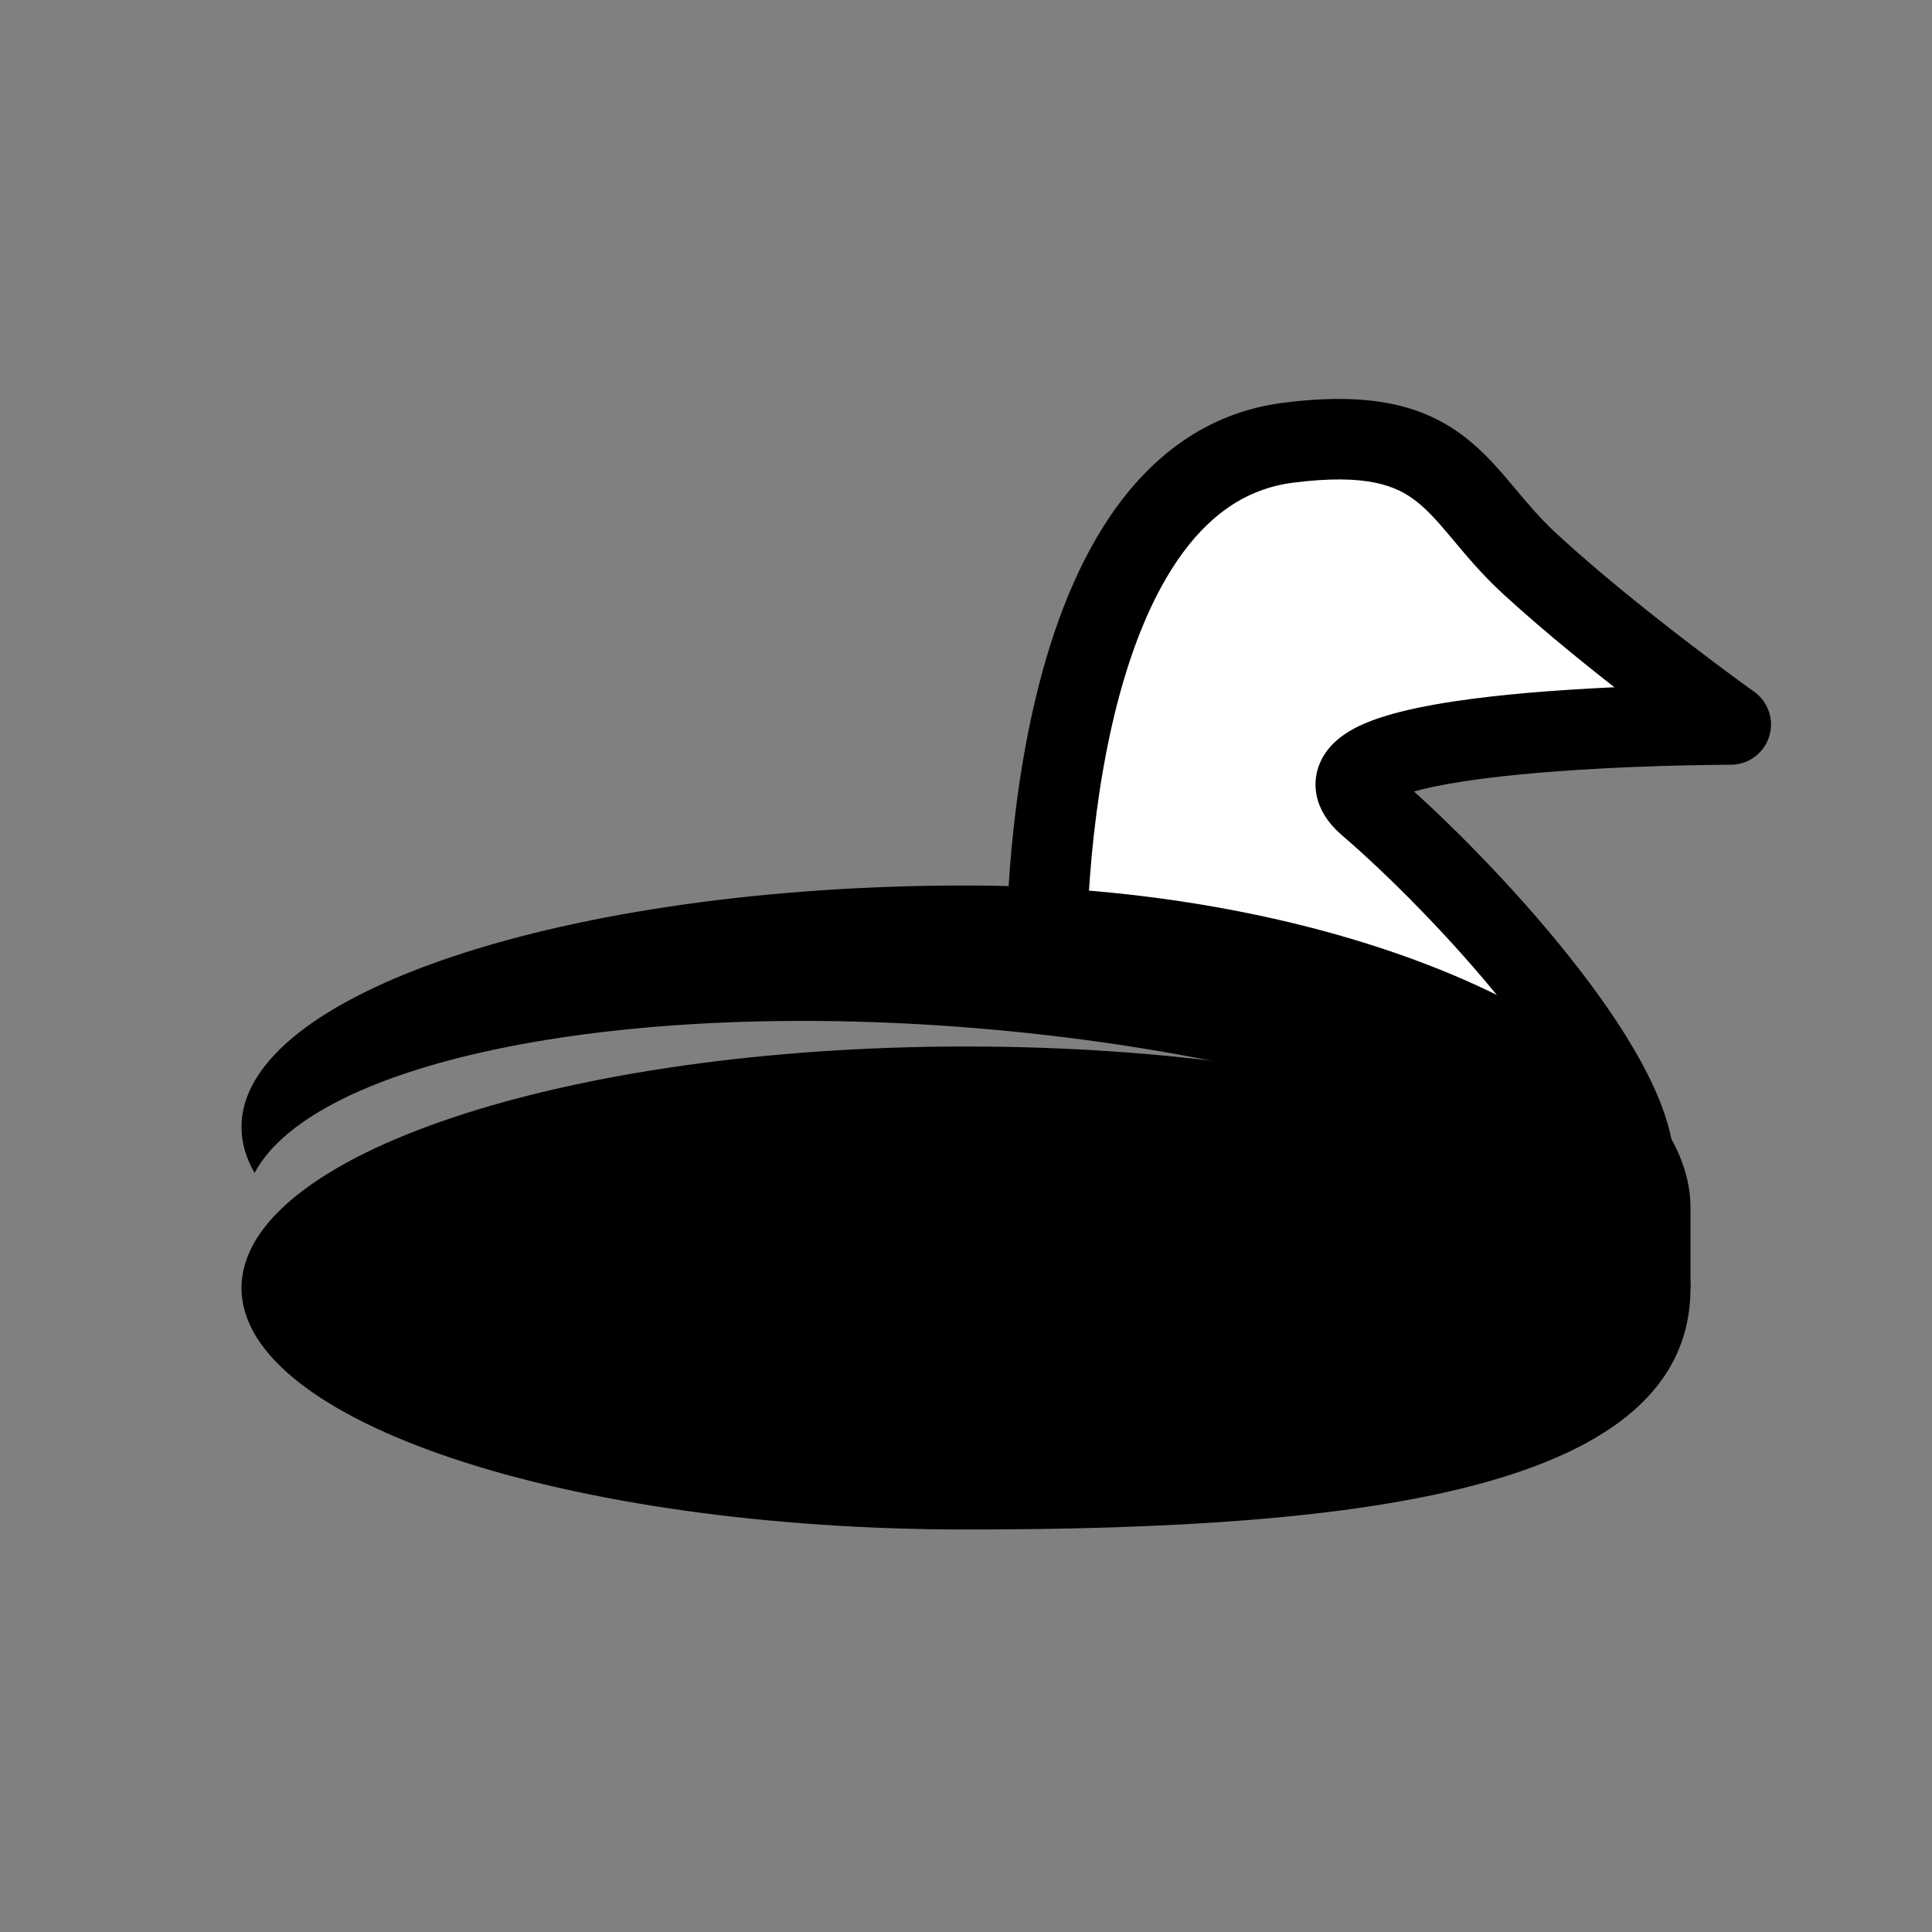
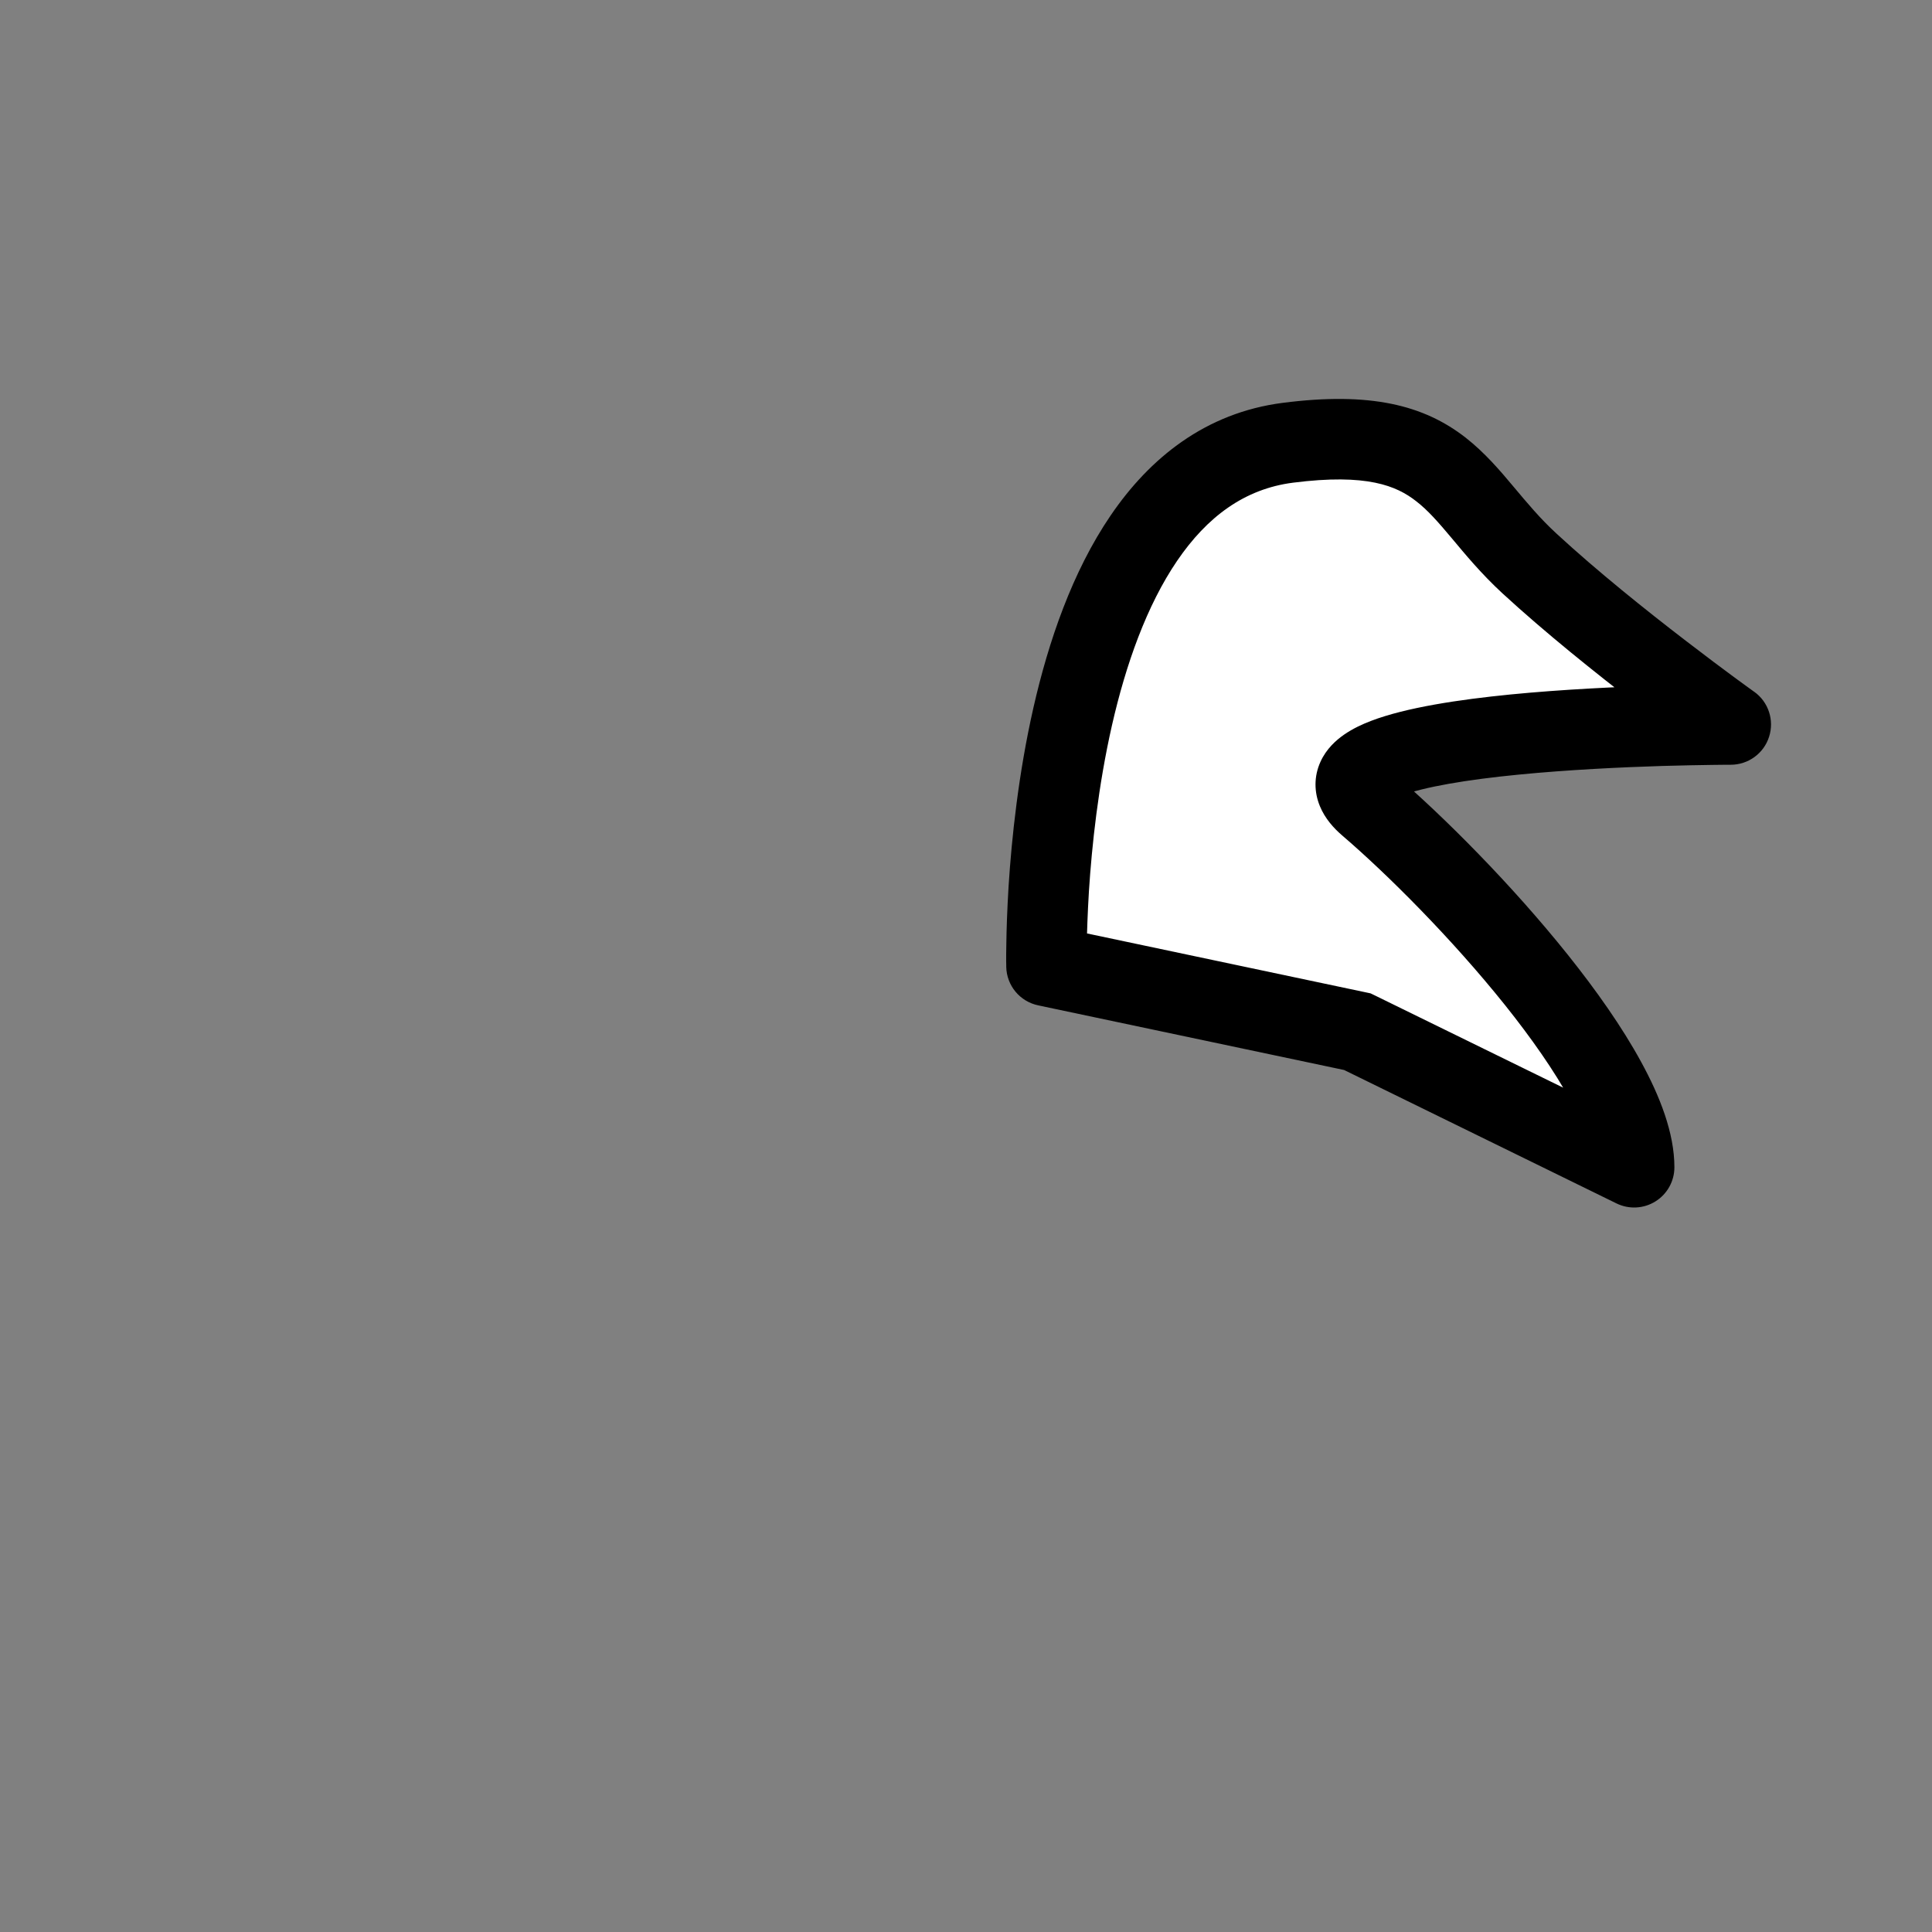
<svg xmlns="http://www.w3.org/2000/svg" width="24" height="24" viewBox="0 0 24 24" fill="none">
  <rect x="0" y="0" width="24" height="24" fill="#808080" stroke="none" />
  <path d="M16 5.5C12.868 5.899 13 12 13 12L16.862 12.816L20.3 14.5C20.3 13.3 18.167 11 17 10C15.833 9 21.5 9 21.5 9C21.5 9 20.032 7.952 19 7C18.066 6.139 18 5.245 16 5.5Z" fill="white" />
  <path d="M13 12L12.5 12.011C12.505 12.243 12.669 12.441 12.897 12.489L13 12ZM16 5.5L16.063 5.996L16 5.5ZM21.5 9L21.5 9.5C21.717 9.5 21.91 9.36 21.976 9.153C22.043 8.946 21.968 8.719 21.791 8.593L21.5 9ZM20.3 14.5L20.08 14.949C20.235 15.025 20.418 15.016 20.565 14.924C20.711 14.833 20.8 14.673 20.8 14.5H20.3ZM19 7L18.661 7.368L18.661 7.368L19 7ZM16.862 12.816L17.082 12.367L17.026 12.34L16.965 12.327L16.862 12.816ZM13 12C13.5 11.989 13.5 11.989 13.5 11.989C13.5 11.989 13.5 11.989 13.5 11.989C13.5 11.989 13.5 11.989 13.5 11.989C13.5 11.989 13.5 11.988 13.5 11.987C13.5 11.985 13.5 11.981 13.5 11.976C13.499 11.966 13.499 11.95 13.499 11.929C13.499 11.887 13.499 11.825 13.5 11.745C13.503 11.584 13.51 11.352 13.527 11.072C13.563 10.51 13.642 9.764 13.813 9.011C13.986 8.252 14.245 7.521 14.623 6.966C14.995 6.42 15.46 6.073 16.063 5.996L15.937 5.004C14.974 5.127 14.281 5.692 13.797 6.403C13.319 7.104 13.024 7.972 12.838 8.789C12.651 9.611 12.567 10.415 12.529 11.009C12.511 11.307 12.503 11.555 12.501 11.73C12.499 11.817 12.499 11.886 12.499 11.934C12.499 11.957 12.5 11.976 12.5 11.989C12.5 11.996 12.5 12.001 12.5 12.004C12.5 12.006 12.5 12.008 12.5 12.009C12.5 12.009 12.5 12.01 12.5 12.01C12.5 12.01 12.5 12.01 12.5 12.011C12.5 12.011 12.5 12.011 13 12ZM21.5 9C21.5 8.5 21.5 8.5 21.5 8.5C21.5 8.5 21.5 8.5 21.5 8.5C21.499 8.5 21.499 8.5 21.499 8.5C21.498 8.5 21.497 8.5 21.495 8.5C21.492 8.5 21.488 8.5 21.482 8.5C21.471 8.5 21.455 8.5 21.434 8.5C21.391 8.501 21.33 8.501 21.252 8.502C21.097 8.504 20.878 8.508 20.618 8.516C20.099 8.532 19.415 8.563 18.764 8.627C18.129 8.69 17.469 8.788 17.032 8.955C16.919 8.998 16.802 9.053 16.698 9.125C16.598 9.194 16.476 9.302 16.403 9.464C16.321 9.645 16.324 9.84 16.396 10.014C16.46 10.17 16.57 10.29 16.675 10.38L17.325 9.62C17.284 9.585 17.302 9.588 17.321 9.634C17.347 9.698 17.352 9.791 17.314 9.876C17.284 9.942 17.247 9.961 17.266 9.948C17.282 9.937 17.32 9.916 17.39 9.889C17.687 9.775 18.225 9.685 18.861 9.623C19.481 9.562 20.14 9.531 20.648 9.515C20.901 9.508 21.115 9.504 21.265 9.502C21.34 9.501 21.399 9.5 21.44 9.5C21.46 9.5 21.475 9.5 21.485 9.5C21.49 9.5 21.494 9.5 21.497 9.5C21.498 9.5 21.499 9.5 21.499 9.5C21.5 9.5 21.5 9.5 21.5 9.5C21.5 9.5 21.5 9.5 21.5 9.5C21.5 9.5 21.5 9.5 21.5 9ZM16.675 10.38C17.235 10.86 18.038 11.663 18.697 12.487C19.026 12.899 19.31 13.305 19.509 13.671C19.716 14.05 19.8 14.328 19.8 14.5H20.8C20.8 14.072 20.617 13.613 20.387 13.192C20.15 12.757 19.828 12.301 19.478 11.863C18.778 10.987 17.931 10.14 17.325 9.62L16.675 10.38ZM16.063 5.996C16.983 5.879 17.349 6.036 17.592 6.226C17.737 6.338 17.864 6.483 18.036 6.688C18.2 6.884 18.4 7.127 18.661 7.368L19.339 6.632C19.133 6.443 18.974 6.251 18.801 6.045C18.636 5.848 18.446 5.624 18.207 5.437C17.684 5.029 17.017 4.866 15.937 5.004L16.063 5.996ZM18.661 7.368C19.194 7.859 19.832 8.369 20.333 8.753C20.584 8.946 20.802 9.109 20.958 9.224C21.036 9.281 21.099 9.327 21.142 9.358C21.163 9.374 21.18 9.386 21.191 9.394C21.197 9.398 21.201 9.401 21.204 9.403C21.206 9.404 21.207 9.405 21.208 9.406C21.208 9.406 21.209 9.406 21.209 9.407C21.209 9.407 21.209 9.407 21.209 9.407C21.209 9.407 21.209 9.407 21.209 9.407C21.209 9.407 21.209 9.407 21.5 9C21.791 8.593 21.791 8.593 21.791 8.593C21.791 8.593 21.791 8.593 21.791 8.593C21.791 8.593 21.791 8.593 21.791 8.593C21.79 8.593 21.79 8.593 21.79 8.593C21.789 8.592 21.788 8.591 21.787 8.591C21.784 8.589 21.78 8.586 21.775 8.582C21.765 8.574 21.749 8.563 21.728 8.548C21.687 8.518 21.627 8.474 21.551 8.419C21.399 8.307 21.186 8.148 20.942 7.96C20.45 7.583 19.839 7.093 19.339 6.632L18.661 7.368ZM20.52 14.051L17.082 12.367L16.642 13.265L20.08 14.949L20.52 14.051ZM16.965 12.327L13.103 11.511L12.897 12.489L16.759 13.305L16.965 12.327Z" fill="black" />
-   <path d="M21 16C21 18.5 16.971 19 12 19C7.029 19 3 17.657 3 16C3 14.343 7.029 13 12 13C16.971 13 21 14.343 21 16Z" fill="black" />
-   <path fill-rule="evenodd" clip-rule="evenodd" d="M3.162 14.57C3.056 14.385 3 14.195 3 14C3 12.343 7.029 11 12 11C16.971 11 21 13 21 15V16L20.871 16.014C20.242 14.551 16.67 13.17 12.261 12.784C7.744 12.389 3.91 13.176 3.162 14.57Z" fill="black" />
</svg>